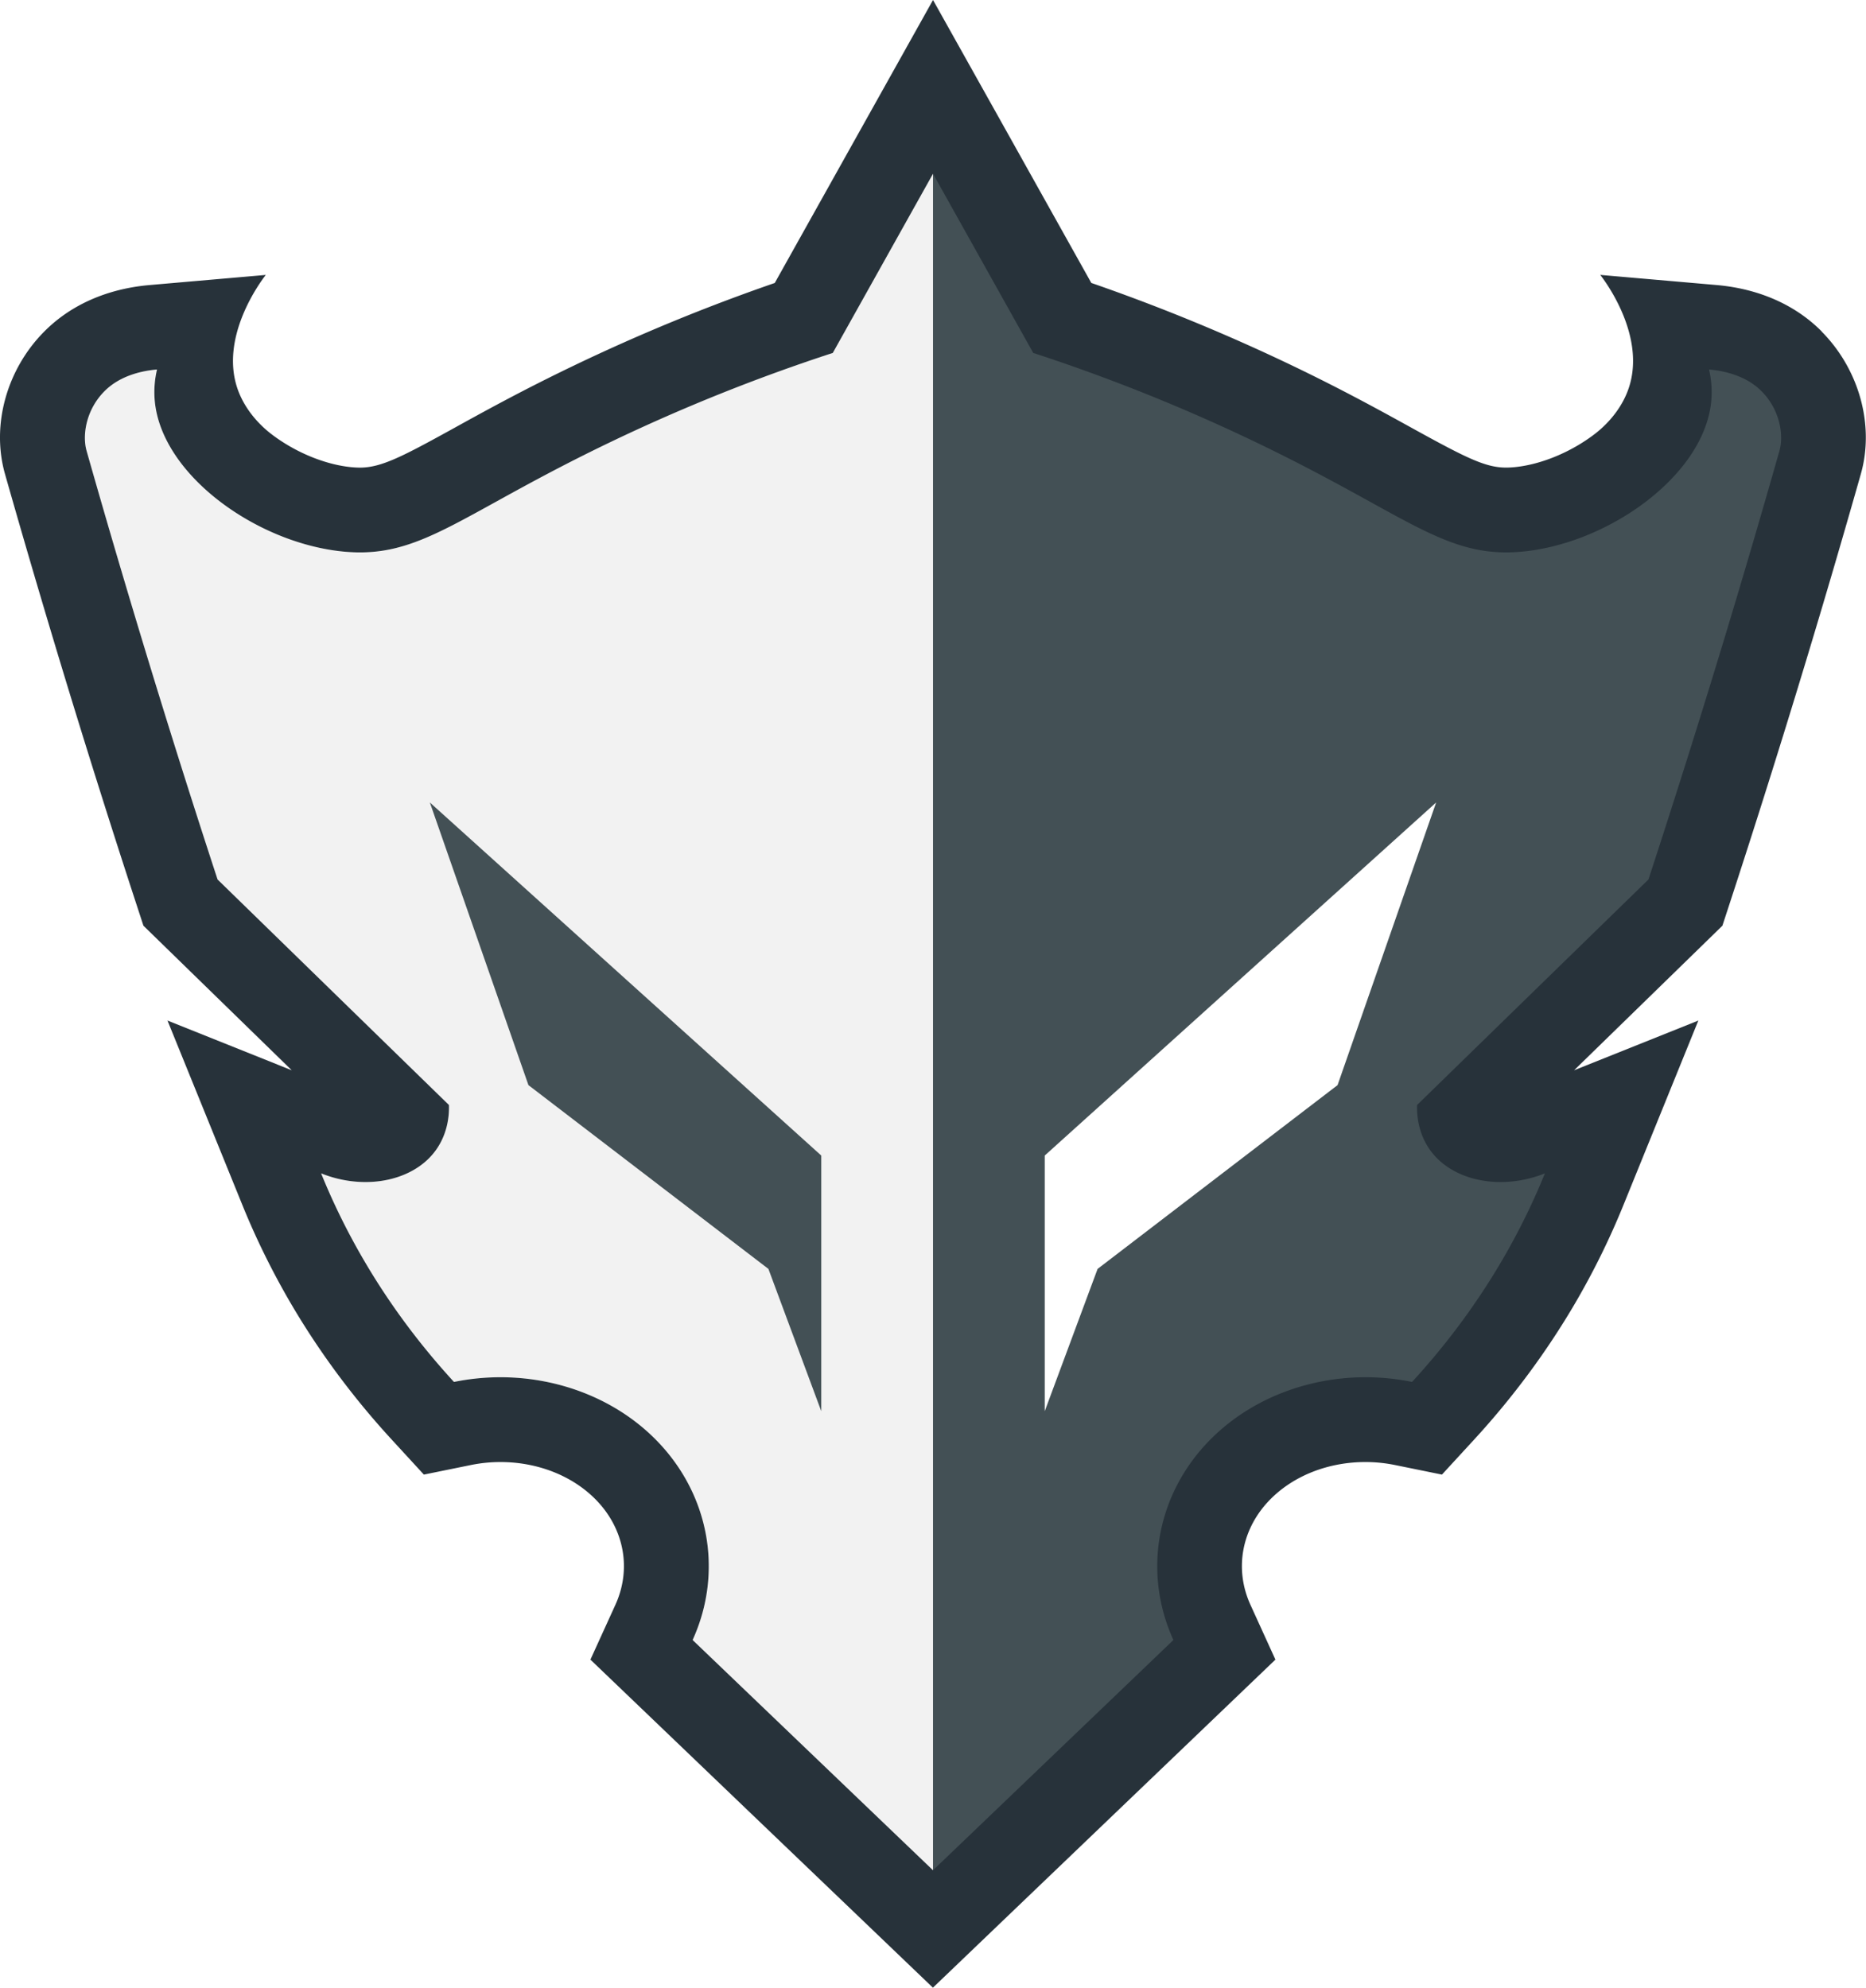
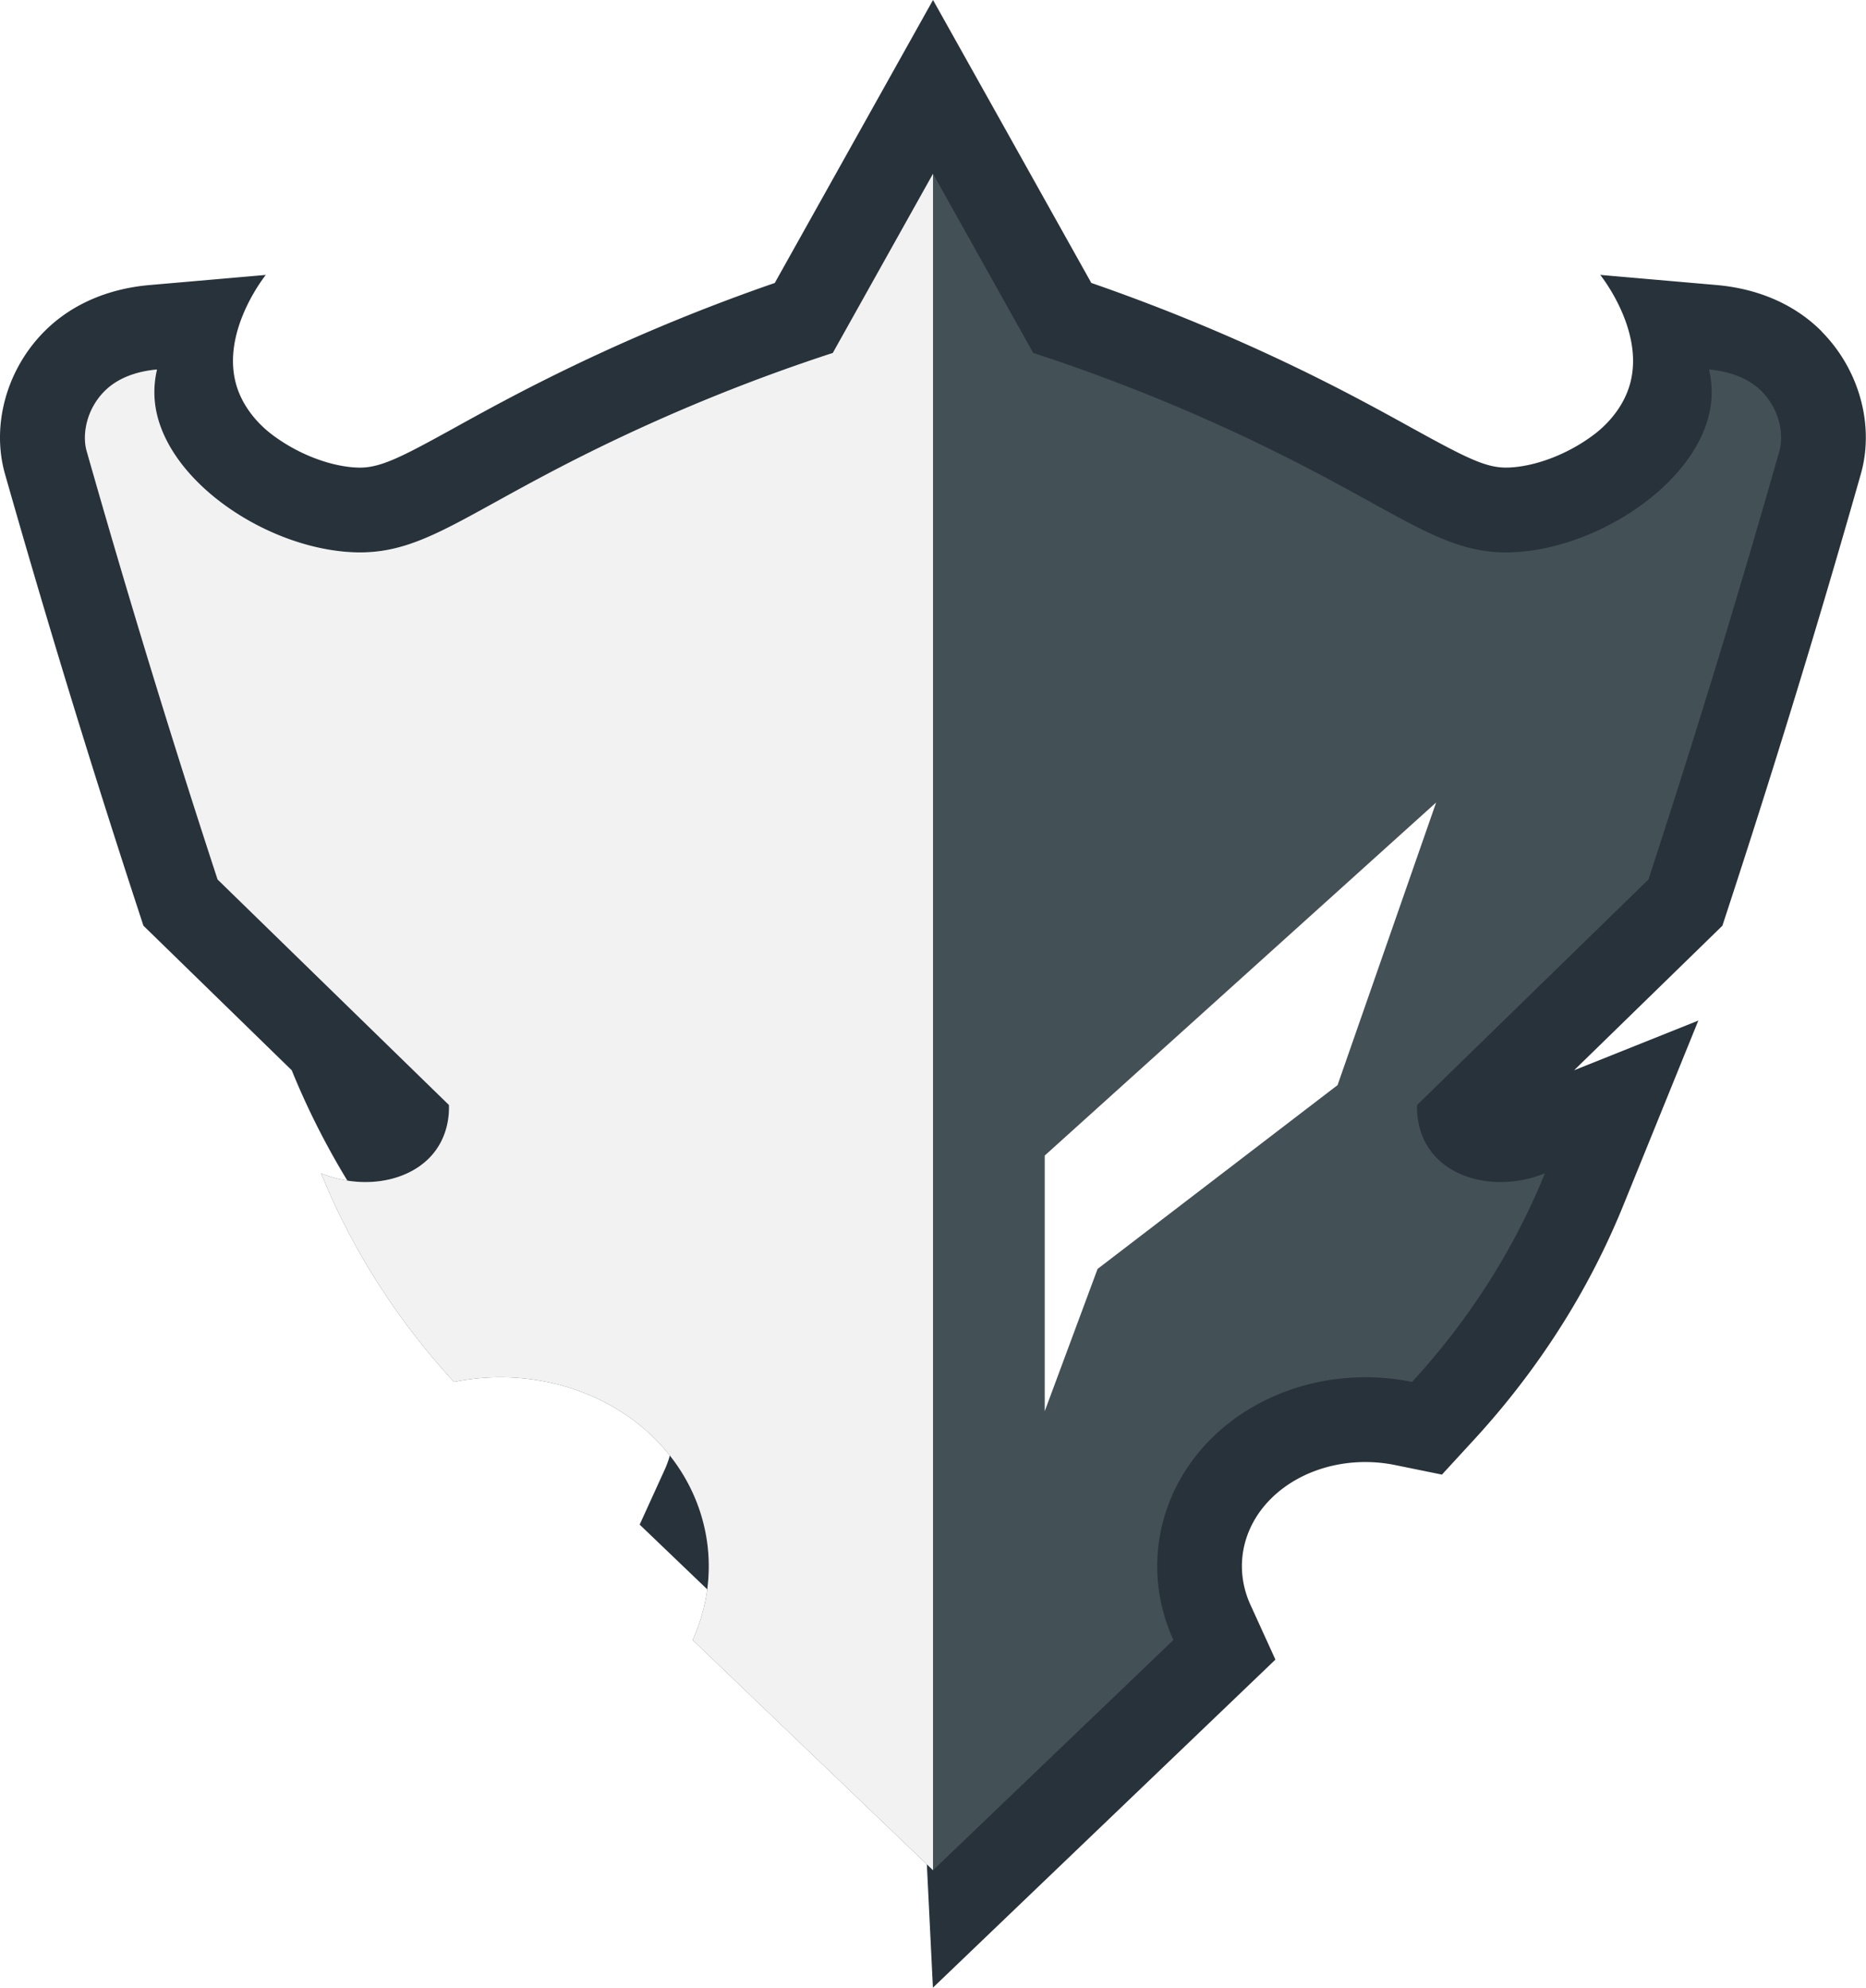
<svg xmlns="http://www.w3.org/2000/svg" viewBox="0 0 550.05 585.83">
  <defs>
    <filter id="a" x="95.8" y="206.19" width="177" height="240" filterUnits="userSpaceOnUse">
      <feOffset />
      <feGaussianBlur result="blur" stdDeviation="10" />
      <feFlood flood-color="#a3f7bf" flood-opacity=".75" />
      <feComposite in2="blur" operator="in" />
      <feComposite in="SourceGraphic" />
    </filter>
  </defs>
-   <path d="M537.01 97.7c-7.82-7.88-18.56-12.61-31.07-13.7l-34.23-2.98c1.05 1.33 14.51 18.84 7.82 34.91-2.5 6.02-6.92 10.05-9.43 11.97-6.95 5.33-15.74 8.98-23.52 9.77-.93.09-1.81.14-2.63.14-6.09 0-11.8-2.87-27.88-11.74-8.99-4.96-20.19-11.14-34.91-18.21a564.517 564.517 0 0 0-59.47-24.47L308.4 59.63l-11.54-20.64L275.03 0l-21.82 39.01-24.83 44.39a559.421 559.421 0 0 0-59.47 24.47c-14.72 7.07-25.92 13.24-34.91 18.21-15.14 8.35-21.54 11.74-27.89 11.74-.83 0-1.69-.05-2.63-.14-7.78-.78-16.57-4.44-23.52-9.77-2.51-1.93-6.93-5.96-9.43-11.97-6.68-16.07 6.77-33.58 7.82-34.91l-34.23 2.98c-12.51 1.09-23.25 5.82-31.07 13.7C1.94 108.88-2.6 125.36 1.47 139.69c5.25 18.48 10.75 37.2 16.32 55.62 7.22 23.85 14.82 47.97 22.58 71.68l1.91 5.84 4.4 4.29L86 315.44l-36.63-14.66 22.11 54.45c3.99 9.83 8.75 19.49 14.13 28.72 8.34 14.28 18.36 27.82 29.78 40.25l9.56 10.4 13.84-2.82c2.86-.58 5.79-.88 8.72-.88 10.87 0 21.07 3.98 27.97 10.93 8.51 8.56 10.77 20.5 5.92 31.15l-7.36 16.15 12.81 12.27 34.66 33.2 36.2 34.66L275 585.82l17.29-16.56 70.86-67.86 12.81-12.27-7.36-16.15c-4.85-10.65-2.58-22.59 5.92-31.15 6.9-6.95 17.09-10.93 27.97-10.93 2.93 0 5.86.3 8.72.88l13.84 2.82 9.56-10.4c11.42-12.43 21.44-25.98 29.78-40.25 5.39-9.23 10.14-18.89 14.13-28.72l22.11-54.45L464 315.44l39.32-38.32 4.4-4.29 1.91-5.84c7.76-23.71 15.36-47.83 22.58-71.68 5.58-18.42 11.07-37.14 16.32-55.62 4.07-14.33-.47-30.81-11.57-41.99Z" style="fill:#27323a" />
+   <path d="M537.01 97.7c-7.82-7.88-18.56-12.61-31.07-13.7l-34.23-2.98c1.05 1.33 14.51 18.84 7.82 34.91-2.5 6.02-6.92 10.05-9.43 11.97-6.95 5.33-15.74 8.98-23.52 9.77-.93.09-1.81.14-2.63.14-6.09 0-11.8-2.87-27.88-11.74-8.99-4.96-20.19-11.14-34.91-18.21a564.517 564.517 0 0 0-59.47-24.47L308.4 59.63l-11.54-20.64L275.03 0l-21.82 39.01-24.83 44.39a559.421 559.421 0 0 0-59.47 24.47c-14.72 7.07-25.92 13.24-34.91 18.21-15.14 8.35-21.54 11.74-27.89 11.74-.83 0-1.69-.05-2.63-.14-7.78-.78-16.57-4.44-23.52-9.77-2.51-1.93-6.93-5.96-9.43-11.97-6.68-16.07 6.77-33.58 7.82-34.91l-34.23 2.98c-12.51 1.09-23.25 5.82-31.07 13.7C1.94 108.88-2.6 125.36 1.47 139.69c5.25 18.48 10.75 37.2 16.32 55.62 7.22 23.85 14.82 47.97 22.58 71.68l1.91 5.84 4.4 4.29L86 315.44c3.99 9.83 8.75 19.49 14.13 28.72 8.34 14.28 18.36 27.82 29.78 40.25l9.56 10.4 13.84-2.82c2.86-.58 5.79-.88 8.72-.88 10.87 0 21.07 3.98 27.97 10.93 8.51 8.56 10.77 20.5 5.92 31.15l-7.36 16.15 12.81 12.27 34.66 33.2 36.2 34.66L275 585.82l17.29-16.56 70.86-67.86 12.81-12.27-7.36-16.15c-4.85-10.65-2.58-22.59 5.92-31.15 6.9-6.95 17.09-10.93 27.97-10.93 2.93 0 5.86.3 8.72.88l13.84 2.82 9.56-10.4c11.42-12.43 21.44-25.98 29.78-40.25 5.39-9.23 10.14-18.89 14.13-28.72l22.11-54.45L464 315.44l39.32-38.32 4.4-4.29 1.91-5.84c7.76-23.71 15.36-47.83 22.58-71.68 5.58-18.42 11.07-37.14 16.32-55.62 4.07-14.33-.47-30.81-11.57-41.99Z" style="fill:#27323a" />
  <path d="M519.27 115.31c-4.97-5.01-12.04-6.11-15.49-6.41.56 2.45 1.04 5.83.61 9.75-2.37 21.59-30.04 41.34-55.3 43.89-23.05 2.32-34.09-10.69-78.76-32.14a536.286 536.286 0 0 0-65.76-26.38c-9.85-17.6-19.69-35.21-29.54-52.81-9.85 17.6-19.69 35.21-29.54 52.81a536.286 536.286 0 0 0-65.76 26.38c-44.67 21.45-55.71 34.47-78.76 32.14-25.26-2.55-52.93-22.3-55.3-43.89-.43-3.93.04-7.3.61-9.75-3.46.3-10.52 1.4-15.49 6.41-5.47 5.51-6.56 12.99-5.27 17.54 5.17 18.2 10.57 36.61 16.2 55.21 7.32 24.18 14.8 47.9 22.42 71.15 22.73 22.15 45.46 44.31 68.2 66.46.08 2.39-.03 9.65-5.68 15.49-7.11 7.35-20.1 9.43-32 4.66 3.18 7.84 7.27 16.46 12.56 25.52 8.59 14.71 18.04 26.63 26.6 35.95 21.83-4.45 44.6 2.02 59.41 16.93 15.83 15.93 20.1 39.02 10.94 59.13l70.86 67.86 70.86-67.86c-9.16-20.11-4.89-43.2 10.94-59.13 14.82-14.91 37.59-21.38 59.41-16.93 8.56-9.31 18.01-21.24 26.6-35.95 5.29-9.05 9.37-17.67 12.56-25.52-11.91 4.76-24.89 2.69-32-4.66-5.65-5.84-5.76-13.1-5.68-15.49 22.73-22.15 45.46-44.31 68.2-66.46a3431.58 3431.58 0 0 0 22.42-71.15c5.63-18.6 11.03-37 16.2-55.21 1.29-4.55.21-12.03-5.27-17.54Z" style="fill:#435055" />
  <path d="M275.03 51.21c-9.85 17.6-19.69 35.21-29.54 52.81a536.286 536.286 0 0 0-65.76 26.38c-44.67 21.45-55.71 34.47-78.76 32.14-25.26-2.55-52.93-22.3-55.3-43.89-.43-3.93.04-7.3.61-9.75-3.46.3-10.52 1.4-15.49 6.41-5.47 5.51-6.56 12.99-5.27 17.54 5.17 18.2 10.57 36.61 16.2 55.21 7.32 24.18 14.8 47.9 22.42 71.15 22.73 22.15 45.46 44.31 68.2 66.46.08 2.39-.03 9.65-5.68 15.49-7.11 7.35-20.1 9.43-32 4.66 3.18 7.84 7.27 16.46 12.56 25.52 8.59 14.71 18.04 26.63 26.6 35.95 21.83-4.45 44.6 2.02 59.41 16.93 15.83 15.93 20.1 39.02 10.94 59.13l70.86 67.86v-500Z" style="fill:#f2f2f2" />
-   <path d="M126.71 236.51c38.46 34.69 76.92 69.37 115.38 104.06v75.35c-5.19-13.98-10.39-27.96-15.58-41.94-23.58-18.06-47.16-36.12-70.74-54.17-9.69-27.77-19.37-55.53-29.06-83.3Z" style="filter:url(#a);fill:#435055" />
  <path d="M423.34 236.51c-38.46 34.69-76.92 69.37-115.38 104.06v75.35c5.19-13.98 10.39-27.96 15.58-41.94 23.58-18.06 47.16-36.12 70.74-54.17 9.69-27.77 19.37-55.53 29.06-83.3Z" style="fill:#fff" />
</svg>